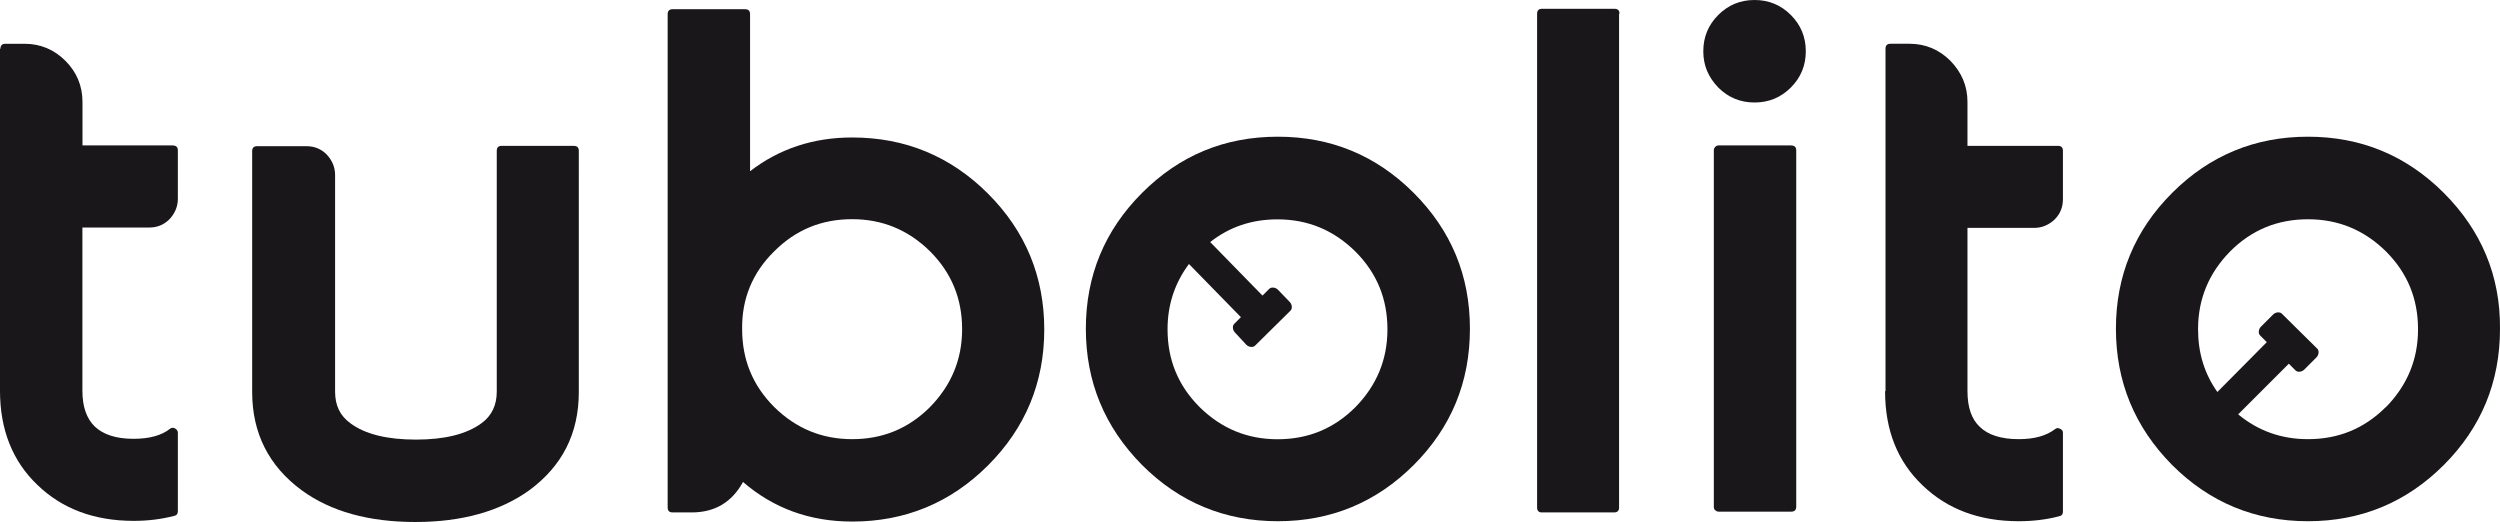
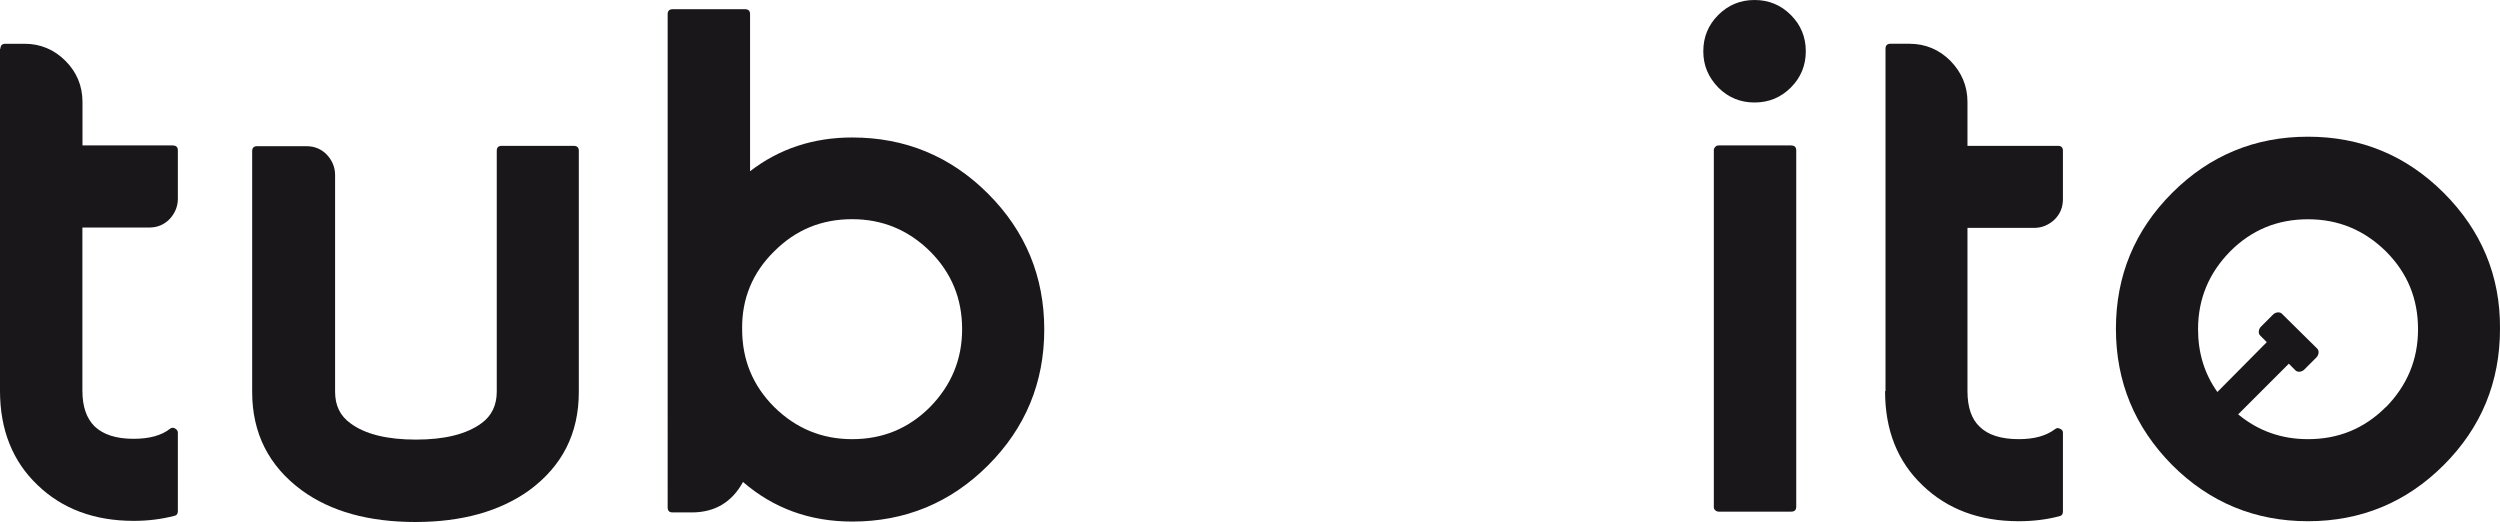
<svg xmlns="http://www.w3.org/2000/svg" viewBox="0 0 287.31 60">
  <defs>
    <style>.d{fill:#1a171b;}</style>
  </defs>
  <g id="a" />
  <g id="b">
    <g id="c">
      <g>
        <path class="d" d="M236.5,16.76h-10.39v-5.03c0-1.87-.67-3.4-1.96-4.74-1.29-1.29-2.87-1.96-4.69-1.96h-2.2c-.38,0-.57,.19-.57,.57V44.96h-.05c0,4.5,1.44,8.09,4.31,10.82,2.83,2.73,6.51,4.12,11.06,4.12,1.63,0,3.21-.19,4.64-.57,.29-.05,.43-.24,.43-.53v-9.05c0-.24-.1-.38-.34-.48-.19-.1-.38-.1-.57,.05-1.01,.77-2.39,1.15-4.17,1.15-2.01,0-3.54-.48-4.5-1.44-.91-.86-1.39-2.2-1.39-4.07V26.19h7.66c.91,0,1.68-.34,2.35-.96,.67-.67,.96-1.44,.96-2.35v-5.55c0-.38-.19-.57-.57-.57Z" />
        <path class="d" d="M97.93,15.8c-4.45,0-8.38,1.29-11.73,3.88V1.63c0-.38-.19-.57-.57-.57h-8.33c-.38,0-.57,.19-.57,.57V58.32c0,.38,.19,.57,.57,.57h2.2c2.63,0,4.6-1.15,5.89-3.5,3.5,3.02,7.66,4.55,12.55,4.55,6.08,0,11.3-2.15,15.61-6.46s6.46-9.53,6.46-15.61-2.15-11.3-6.46-15.61c-4.31-4.31-9.53-6.46-15.61-6.46Zm8.95,30.98c-2.49,2.49-5.46,3.69-8.95,3.69s-6.46-1.24-8.95-3.69c-2.49-2.49-3.69-5.46-3.69-8.95-.05-3.5,1.2-6.51,3.69-8.95,2.49-2.49,5.46-3.69,8.95-3.69s6.46,1.24,8.95,3.69c2.49,2.49,3.69,5.46,3.69,8.95s-1.25,6.46-3.69,8.95Z" />
        <path class="d" d="M65.99,16.76h-8.33c-.38,0-.57,.19-.57,.57v27.68c0,1.53-.57,2.78-1.77,3.64-1.72,1.25-4.21,1.87-7.52,1.87s-5.84-.62-7.52-1.87c-1.2-.86-1.77-2.06-1.77-3.64V20.11c0-.91-.34-1.68-.96-2.35-.67-.67-1.44-.96-2.35-.96h-5.65c-.38,0-.57,.19-.57,.57v27.68c0,4.74,1.92,8.52,5.7,11.3,3.35,2.44,7.71,3.64,13.07,3.64s9.72-1.24,13.07-3.64c3.78-2.78,5.7-6.51,5.7-11.3V17.29c0-.14-.05-.29-.14-.38-.1-.1-.24-.14-.38-.14Z" />
        <path class="d" d="M201.64,0c-1.63,0-3.02,.57-4.17,1.72-1.15,1.15-1.72,2.54-1.72,4.17s.57,2.97,1.72,4.17c1.15,1.15,2.54,1.72,4.17,1.72s3.02-.57,4.17-1.72,1.72-2.54,1.72-4.17-.57-3.02-1.72-4.17c-1.15-1.15-2.54-1.72-4.17-1.72Z" />
        <path class="d" d="M19.87,16.71H9.48v-4.98c0-1.87-.67-3.45-1.96-4.74-1.29-1.29-2.87-1.96-4.69-1.96H.62c-.38,0-.57,.19-.57,.57h-.05V44.92c0,4.45,1.44,8.09,4.31,10.82,2.83,2.73,6.51,4.12,11.06,4.12,1.63,0,3.16-.19,4.64-.57,.29-.05,.43-.24,.43-.53v-9.05c0-.19-.14-.38-.34-.48-.19-.1-.38-.1-.57,.05-.96,.77-2.39,1.15-4.17,1.15-2.01,0-3.5-.48-4.5-1.44-.91-.91-1.39-2.25-1.39-4.07V26.15h7.66c.91,0,1.68-.29,2.35-.96,.62-.67,.96-1.44,.96-2.35v-5.55c0-.38-.19-.57-.57-.57Z" />
-         <path class="d" d="M185.55,1.01h-8.33c-.38,0-.57,.19-.57,.57V58.37c0,.14,.05,.29,.14,.38,.1,.1,.24,.14,.38,.14h8.33c.38,0,.57-.19,.57-.57V1.58h.05c0-.38-.19-.57-.57-.57Z" />
        <path class="d" d="M280.85,22.17c-4.31-4.31-9.53-6.46-15.61-6.46s-11.3,2.15-15.61,6.46-6.46,9.53-6.46,15.61,2.15,11.3,6.46,15.66c4.31,4.31,9.53,6.46,15.61,6.46s11.3-2.15,15.61-6.46c4.31-4.31,6.46-9.53,6.46-15.66,.05-6.08-2.15-11.3-6.46-15.61Zm-6.66,24.61c-2.49,2.49-5.46,3.69-8.95,3.69-3.07,0-5.73-.96-8.02-2.85l5.82-5.82,.77,.77c.24,.24,.72,.19,1.01-.1l1.39-1.39c.29-.29,.34-.77,.1-1.01l-4.07-4.02c-.24-.24-.72-.19-1.01,.1l-1.39,1.39c-.29,.29-.34,.77-.1,1.01l.77,.77-5.68,5.73c-1.49-2.1-2.22-4.5-2.22-7.21,0-3.5,1.25-6.46,3.69-8.95,2.49-2.49,5.46-3.69,8.95-3.69s6.46,1.24,8.95,3.69c2.49,2.49,3.69,5.46,3.69,8.95s-1.25,6.46-3.69,8.95Z" />
        <path class="d" d="M205.86,16.71h-8.33c-.14,0-.29,.05-.38,.14-.1,.1-.19,.24-.19,.38V58.28c0,.14,.05,.29,.19,.38,.1,.1,.24,.14,.38,.14h8.33c.38,0,.57-.19,.57-.57V17.29c0-.38-.19-.57-.57-.57Z" />
-         <path class="d" d="M146.86,15.71c-6.13,0-11.3,2.15-15.61,6.46-4.31,4.31-6.46,9.53-6.46,15.61s2.15,11.3,6.46,15.66c4.31,4.31,9.53,6.46,15.61,6.46s11.3-2.15,15.61-6.46c4.31-4.31,6.46-9.53,6.46-15.66s-2.16-11.3-6.46-15.61c-4.31-4.31-9.53-6.46-15.61-6.46Zm8.91,31.08c-2.49,2.49-5.46,3.69-8.95,3.69s-6.46-1.24-8.95-3.69c-2.49-2.49-3.69-5.46-3.69-8.95,0-2.84,.84-5.33,2.46-7.5l5.97,6.11-.77,.77c-.24,.24-.19,.72,.1,1.01l1.29,1.39c.29,.29,.77,.34,1.01,.1l4.07-4.02c.24-.24,.19-.72-.1-1.01l-1.34-1.39c-.29-.29-.77-.34-1.01-.1l-.77,.77-6.01-6.15c2.22-1.75,4.79-2.61,7.73-2.61,3.5,0,6.46,1.24,8.95,3.69,2.49,2.49,3.69,5.46,3.69,8.95s-1.25,6.46-3.69,8.95Z" />
      </g>
    </g>
  </g>
</svg>